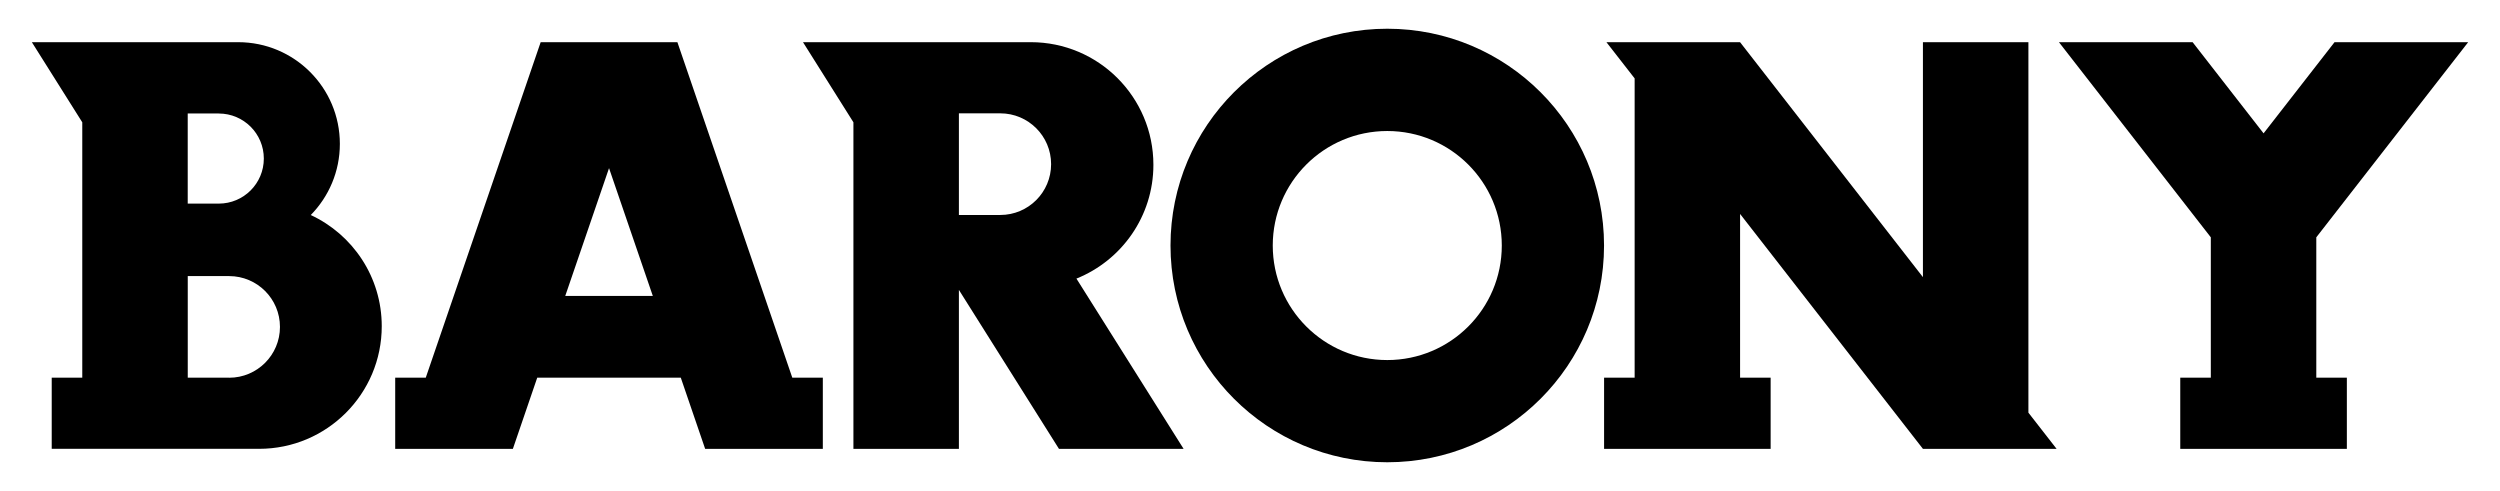
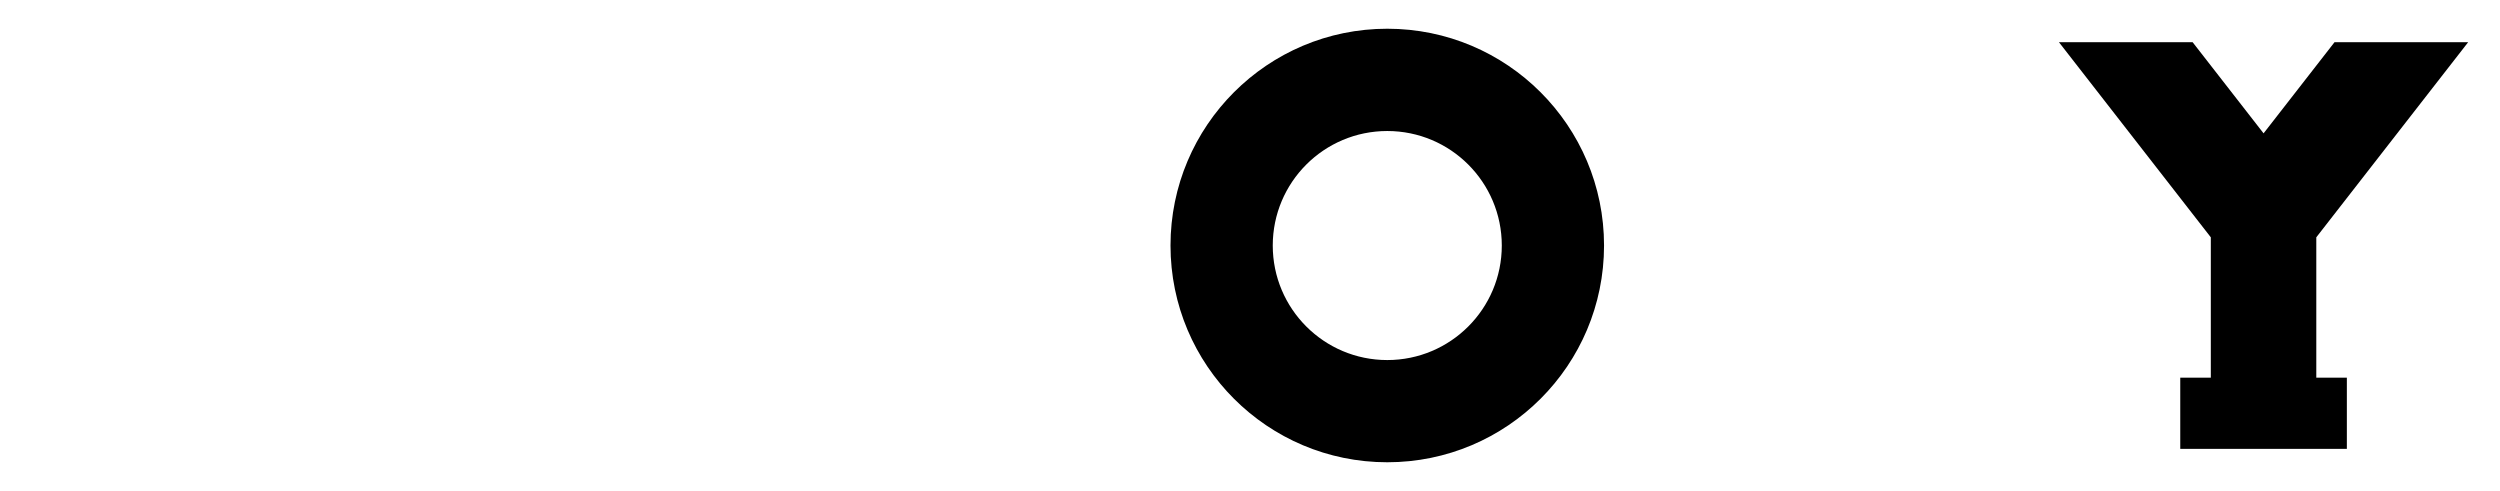
<svg xmlns="http://www.w3.org/2000/svg" id="Calque_1" data-name="Calque 1" viewBox="0 0 697.05 136.92">
  <defs>
    <style> .cls-1 { stroke-width: 0px; } </style>
  </defs>
-   <path class="cls-1" d="M220.91,105.31h0S188.87,11.76,188.87,11.76h-38.12l-32.04,93.55h0s-8.52,0-8.52,0v19.84h32.81s6.79-19.84,6.79-19.84h40.03l6.79,19.84h32.81s0-19.84,0-19.84h-8.52ZM157.6,82.52l12.21-35.64,12.21,35.64h-24.42Z" />
-   <path class="cls-1" d="M330.01,125.15l-29.88-47.47c12.57-5.05,21.46-17.35,21.46-31.73,0-18.88-15.31-34.19-34.19-34.19h-63.51l14.06,22.34v91.05h29.41v-44.32l27.9,44.32h34.75ZM267.36,31.6h11.54c7.82,0,14.17,6.34,14.17,14.17s-6.34,14.17-14.17,14.17h-11.54v-28.33Z" />
  <path class="cls-1" d="M386.8,8.01c-33.38,0-60.44,27.06-60.44,60.44s27.06,60.44,60.44,60.44,60.44-27.06,60.44-60.44-27.06-60.44-60.44-60.44ZM386.8,100.39c-17.63,0-31.93-14.3-31.93-31.93s14.29-31.93,31.93-31.93,31.93,14.29,31.93,31.93-14.3,31.93-31.93,31.93Z" />
-   <polygon class="cls-1" points="536.15 125.15 573.42 125.15 565.56 115.06 565.56 11.77 536.15 11.77 536.15 77.27 485.17 11.77 447.91 11.77 455.77 21.86 455.77 105.31 447.25 105.31 447.25 125.15 493.69 125.15 493.69 105.31 485.17 105.31 485.17 59.65 536.15 125.15" />
  <polygon class="cls-1" points="645.83 66.17 688.17 11.77 650.91 11.77 631.13 37.18 611.35 11.77 574.08 11.77 616.42 66.17 616.42 105.31 607.9 105.31 607.9 125.15 654.35 125.15 654.35 105.31 645.83 105.31 645.83 66.17" />
-   <path class="cls-1" d="M86.64,59.96c5.02-5.11,8.12-12.12,8.12-19.85,0-15.66-12.69-28.35-28.35-28.35H8.88s14.06,22.34,14.06,22.34v71.2h-8.52v19.84h57.83c18.88,0,34.19-15.31,34.19-34.19,0-13.74-8.11-25.57-19.8-31ZM61,31.65c6.94,0,12.56,5.62,12.56,12.56s-5.62,12.56-12.56,12.56h-8.66v-25.13h8.66ZM63.89,105.31h-11.54v-28.33h11.54c7.82,0,14.17,6.34,14.17,14.17s-6.34,14.17-14.17,14.17Z" />
</svg>